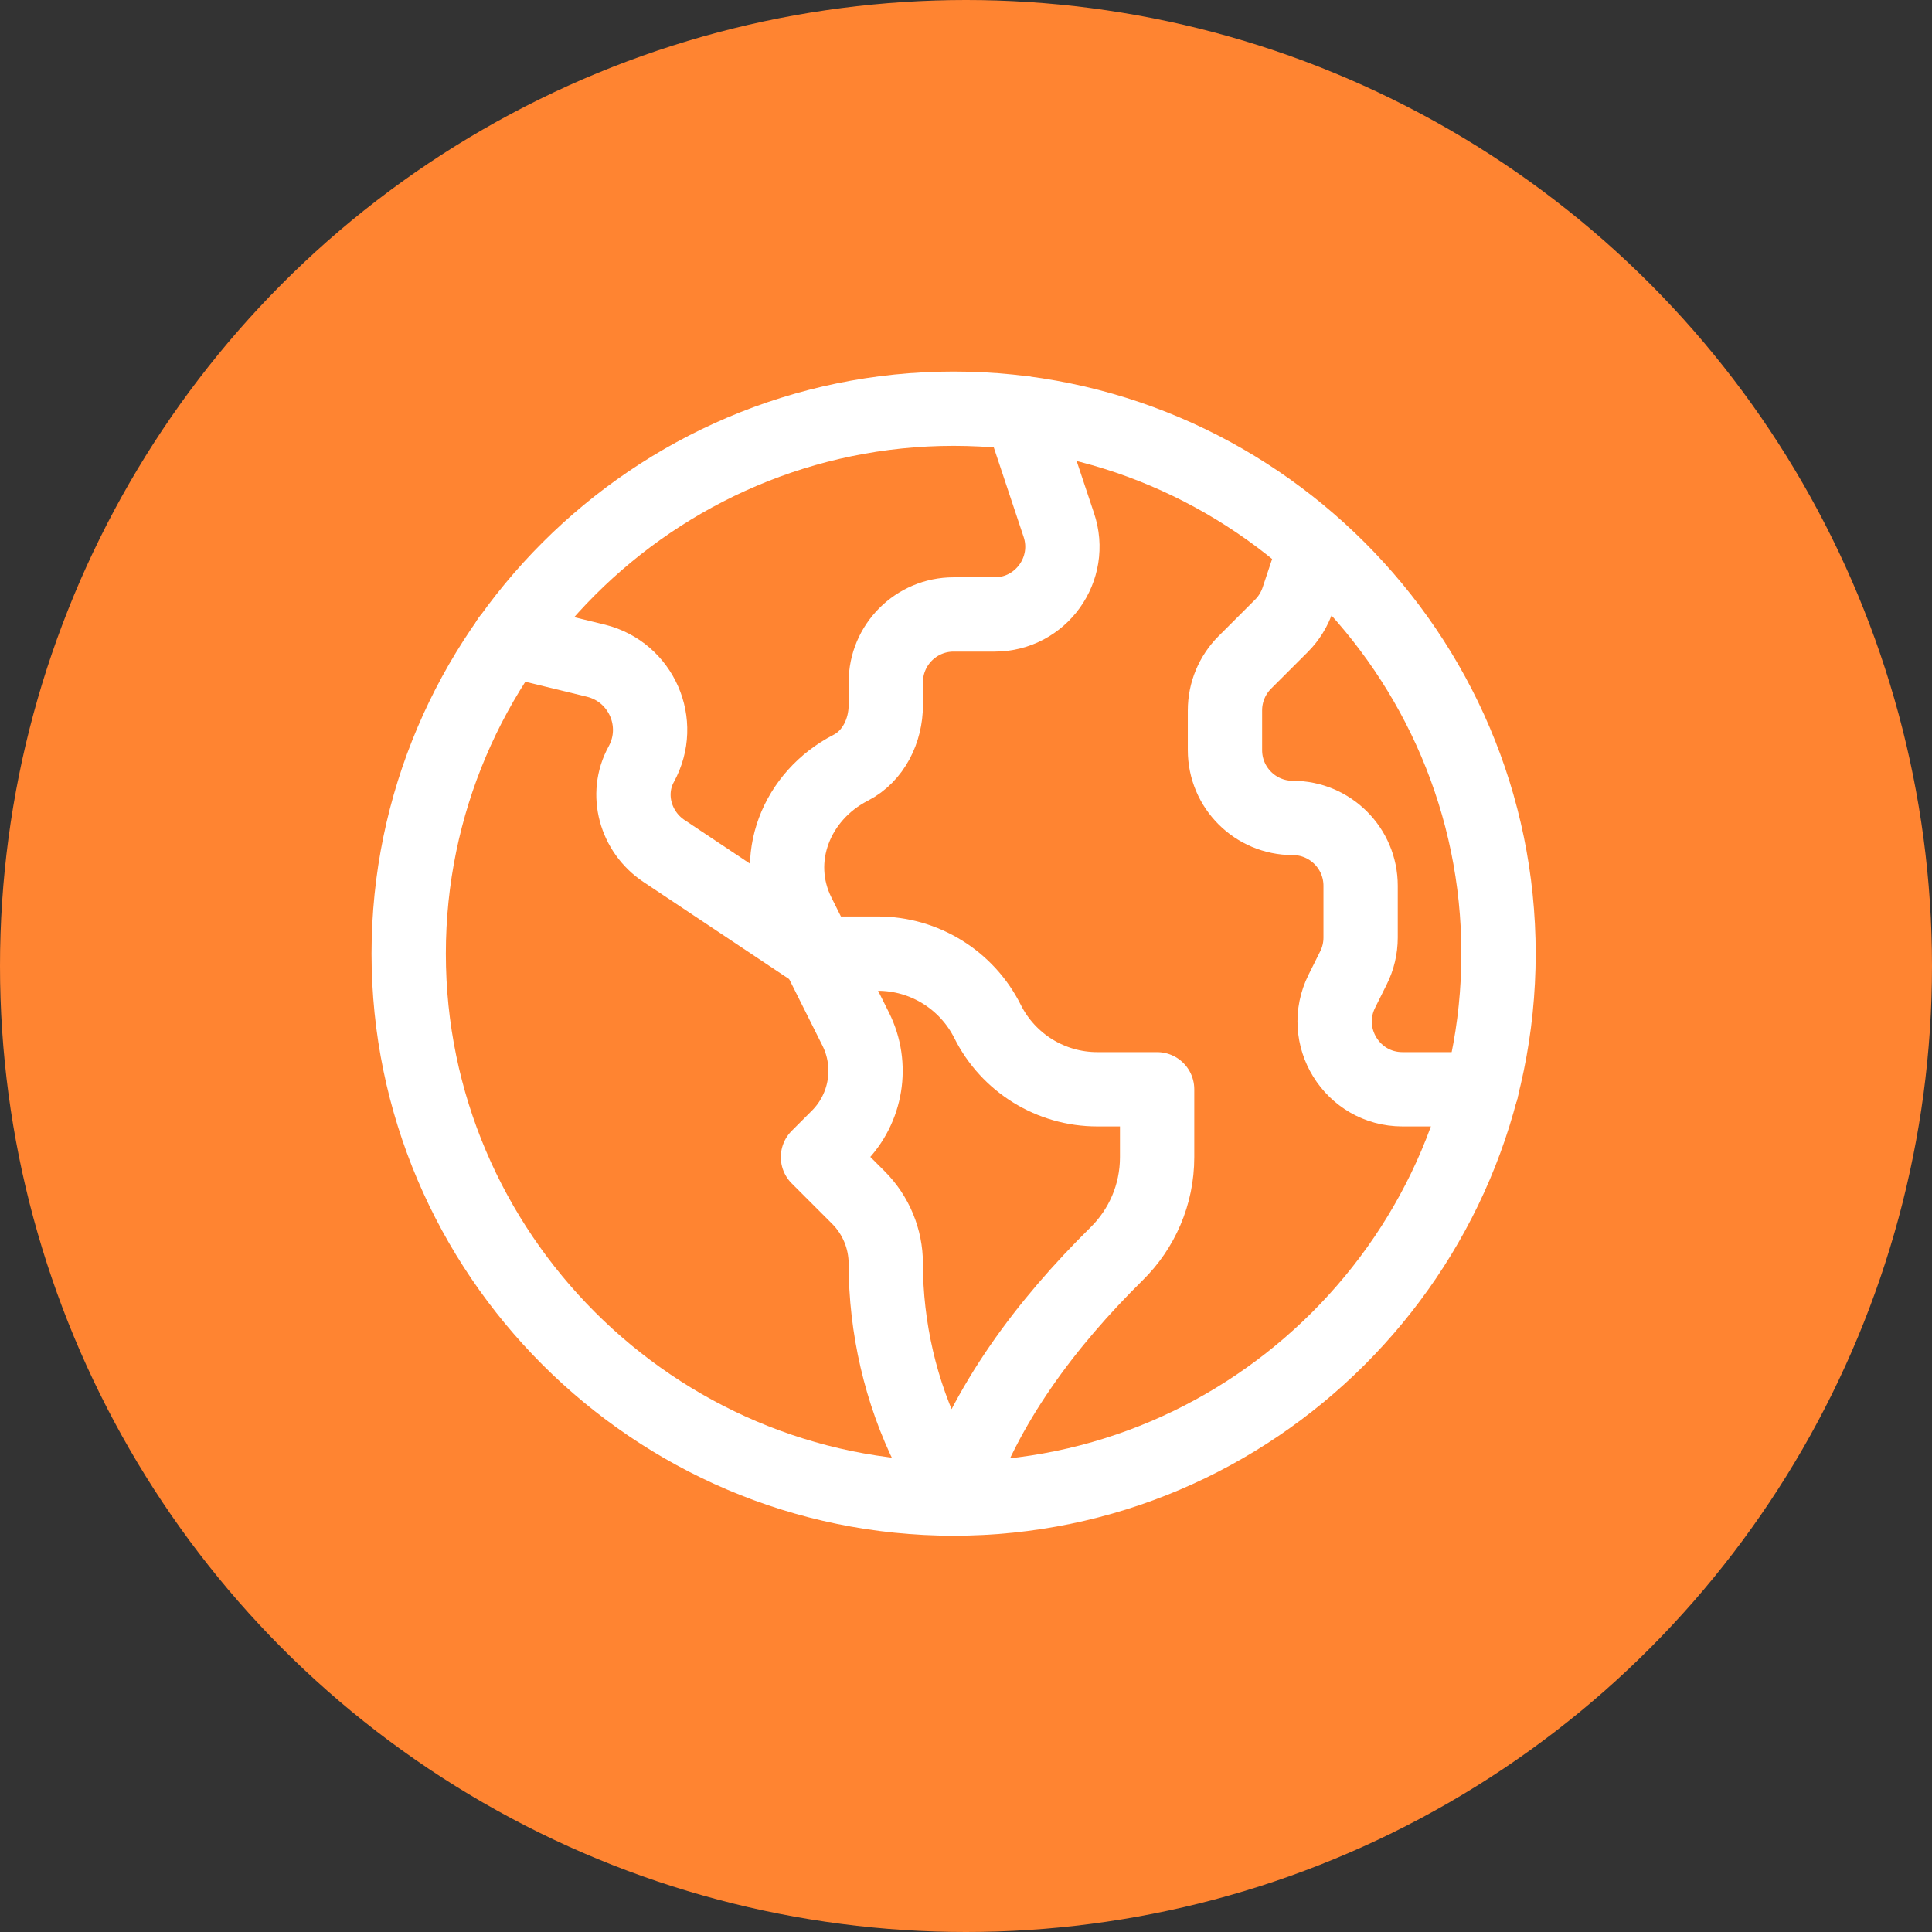
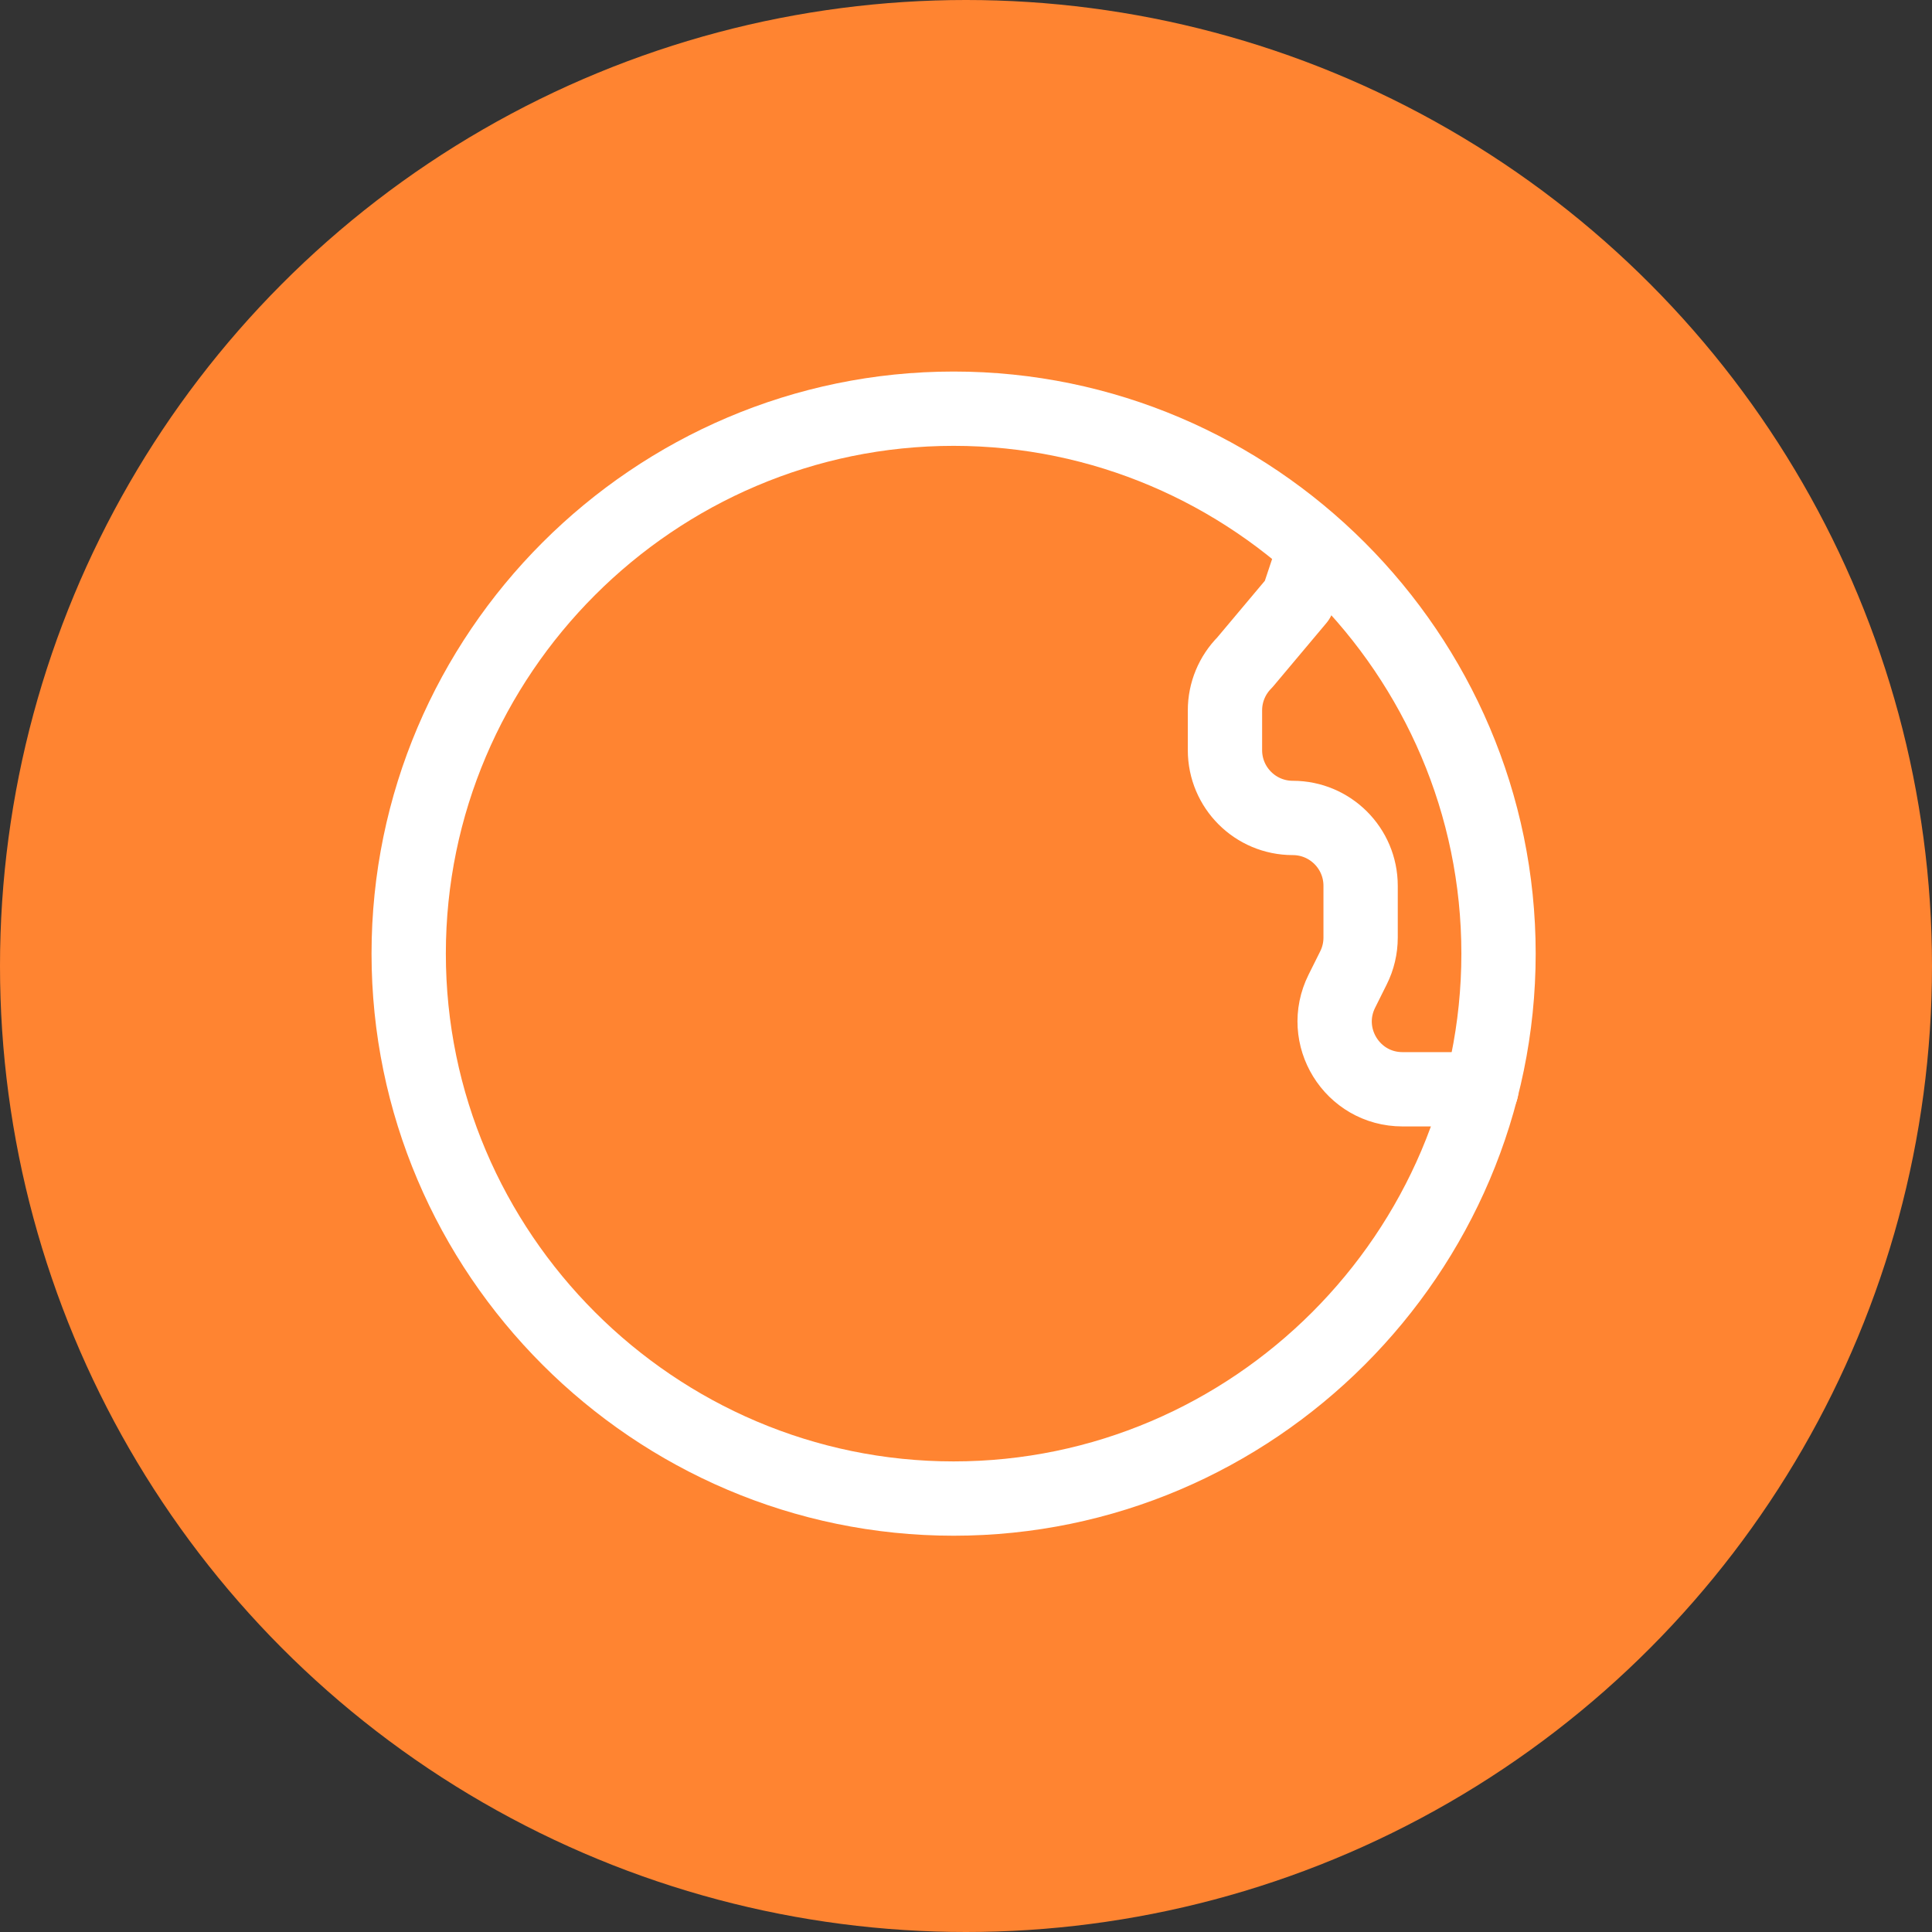
<svg xmlns="http://www.w3.org/2000/svg" width="52" height="52" viewBox="0 0 52 52" fill="none">
  <rect x="0" y="0" width="52" height="52" fill="#333333" stroke="none" />
  <circle cx="26" cy="26" r="26" fill="#FF8431" />
  <path d="M40.333 25.667C40.333 33.733 33.733 40.334 25.667 40.334C17.6 40.334 11 33.733 11 25.667C11 17.6 17.6 11 25.667 11C33.733 11 40.333 17.6 40.333 25.667Z" stroke="white" stroke-width="2" stroke-miterlimit="10" stroke-linecap="round" stroke-linejoin="round" />
-   <path d="M27.492 11.113L28.496 14.124C28.899 15.309 28.019 16.538 26.768 16.538H25.666C24.658 16.538 23.841 17.356 23.841 18.364V18.98C23.841 19.666 23.508 20.35 22.901 20.662C21.429 21.416 20.745 23.128 21.485 24.607L22.015 25.667L17.869 22.903C17.103 22.392 16.816 21.377 17.259 20.57C17.868 19.46 17.26 18.088 16.045 17.784L13.694 17.212" stroke="white" stroke-width="2" stroke-miterlimit="10" stroke-linecap="round" stroke-linejoin="round" />
-   <path d="M26.58 27.492C27.139 28.611 28.283 29.318 29.534 29.318H31.144V31.144C31.144 32.161 30.729 33.08 30.058 33.742C28.157 35.62 26.512 37.799 25.667 40.334L25.009 39.017C24.241 37.481 23.841 35.728 23.841 34.011C23.841 33.344 23.576 32.705 23.105 32.233L22.016 31.144L22.56 30.6C23.325 29.834 23.515 28.665 23.031 27.697L22.016 25.667H23.626C24.877 25.667 26.02 26.374 26.58 27.492Z" stroke="white" stroke-width="2" stroke-miterlimit="10" stroke-linecap="round" stroke-linejoin="round" />
-   <path d="M35.387 14.765L34.932 16.129C34.842 16.398 34.691 16.643 34.491 16.843L33.504 17.829C33.162 18.172 32.97 18.636 32.97 19.12V20.19C32.97 21.198 33.787 22.015 34.795 22.015C35.804 22.015 36.621 22.833 36.621 23.841V25.236C36.621 25.519 36.555 25.799 36.428 26.052L36.117 26.676C35.51 27.89 36.392 29.318 37.749 29.318H39.873" stroke="white" stroke-width="2" stroke-miterlimit="10" stroke-linecap="round" stroke-linejoin="round" />
+   <path d="M35.387 14.765L34.932 16.129L33.504 17.829C33.162 18.172 32.97 18.636 32.97 19.12V20.19C32.97 21.198 33.787 22.015 34.795 22.015C35.804 22.015 36.621 22.833 36.621 23.841V25.236C36.621 25.519 36.555 25.799 36.428 26.052L36.117 26.676C35.51 27.89 36.392 29.318 37.749 29.318H39.873" stroke="white" stroke-width="2" stroke-miterlimit="10" stroke-linecap="round" stroke-linejoin="round" />
</svg>